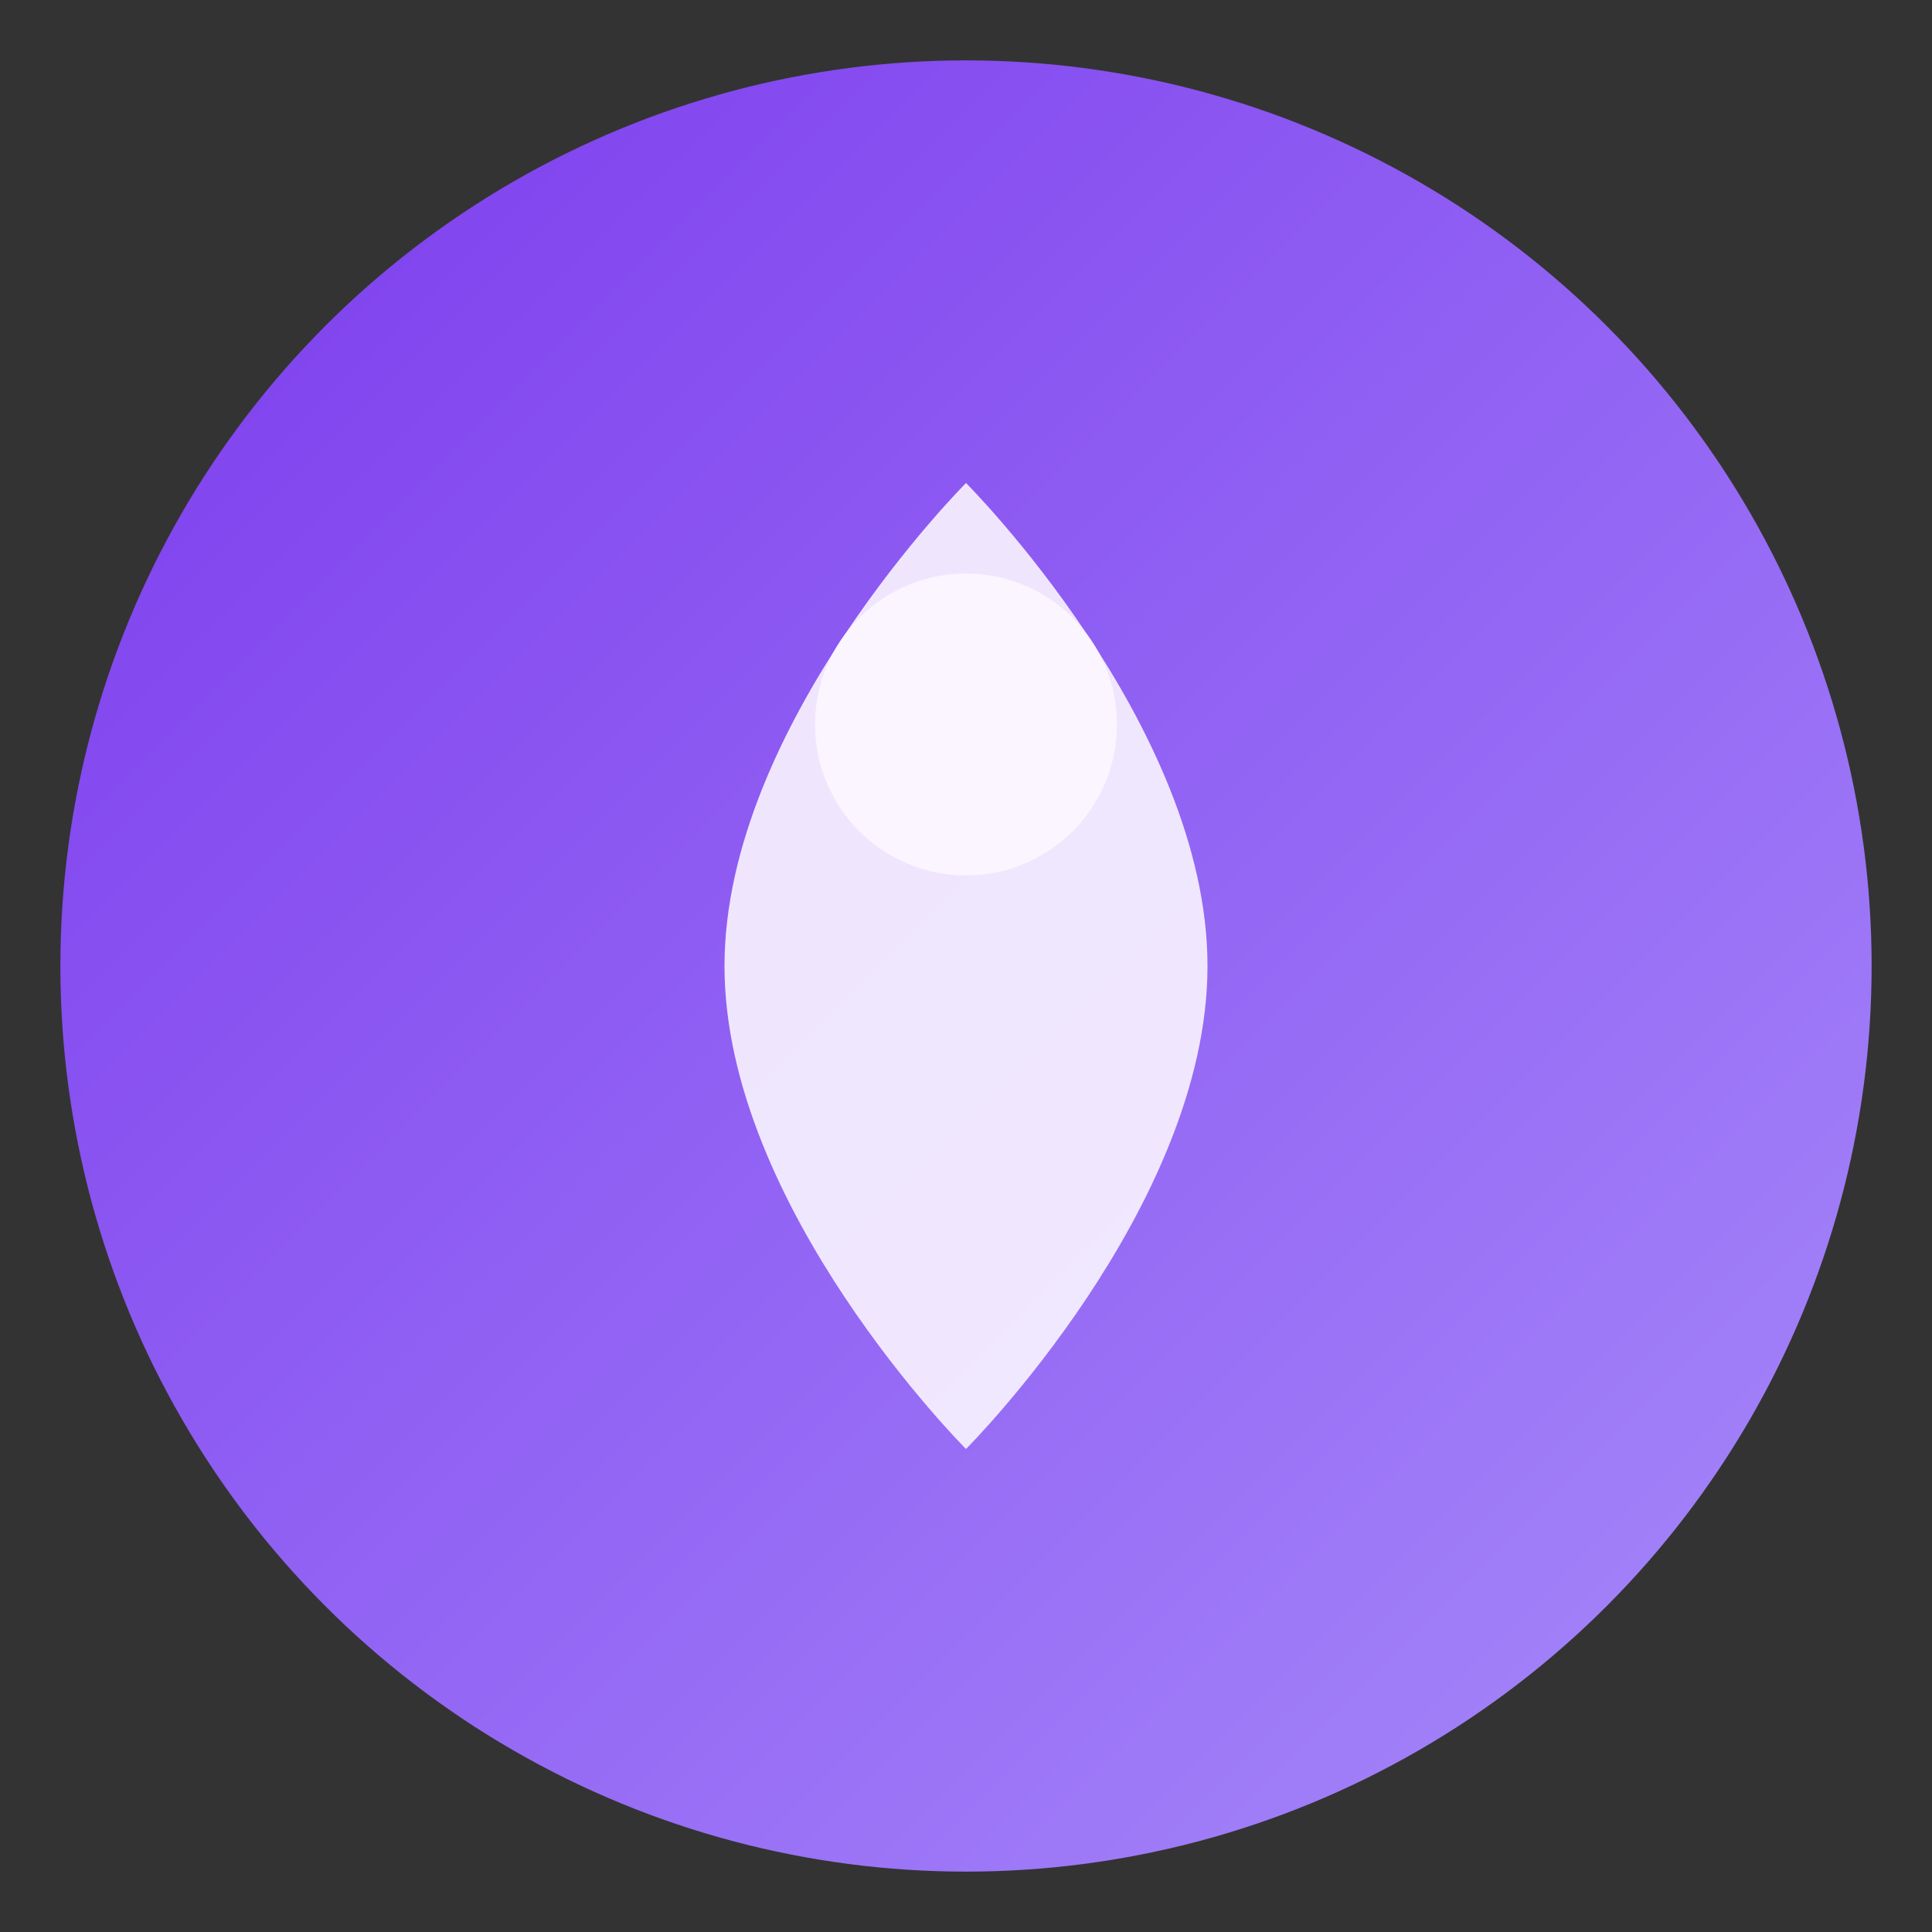
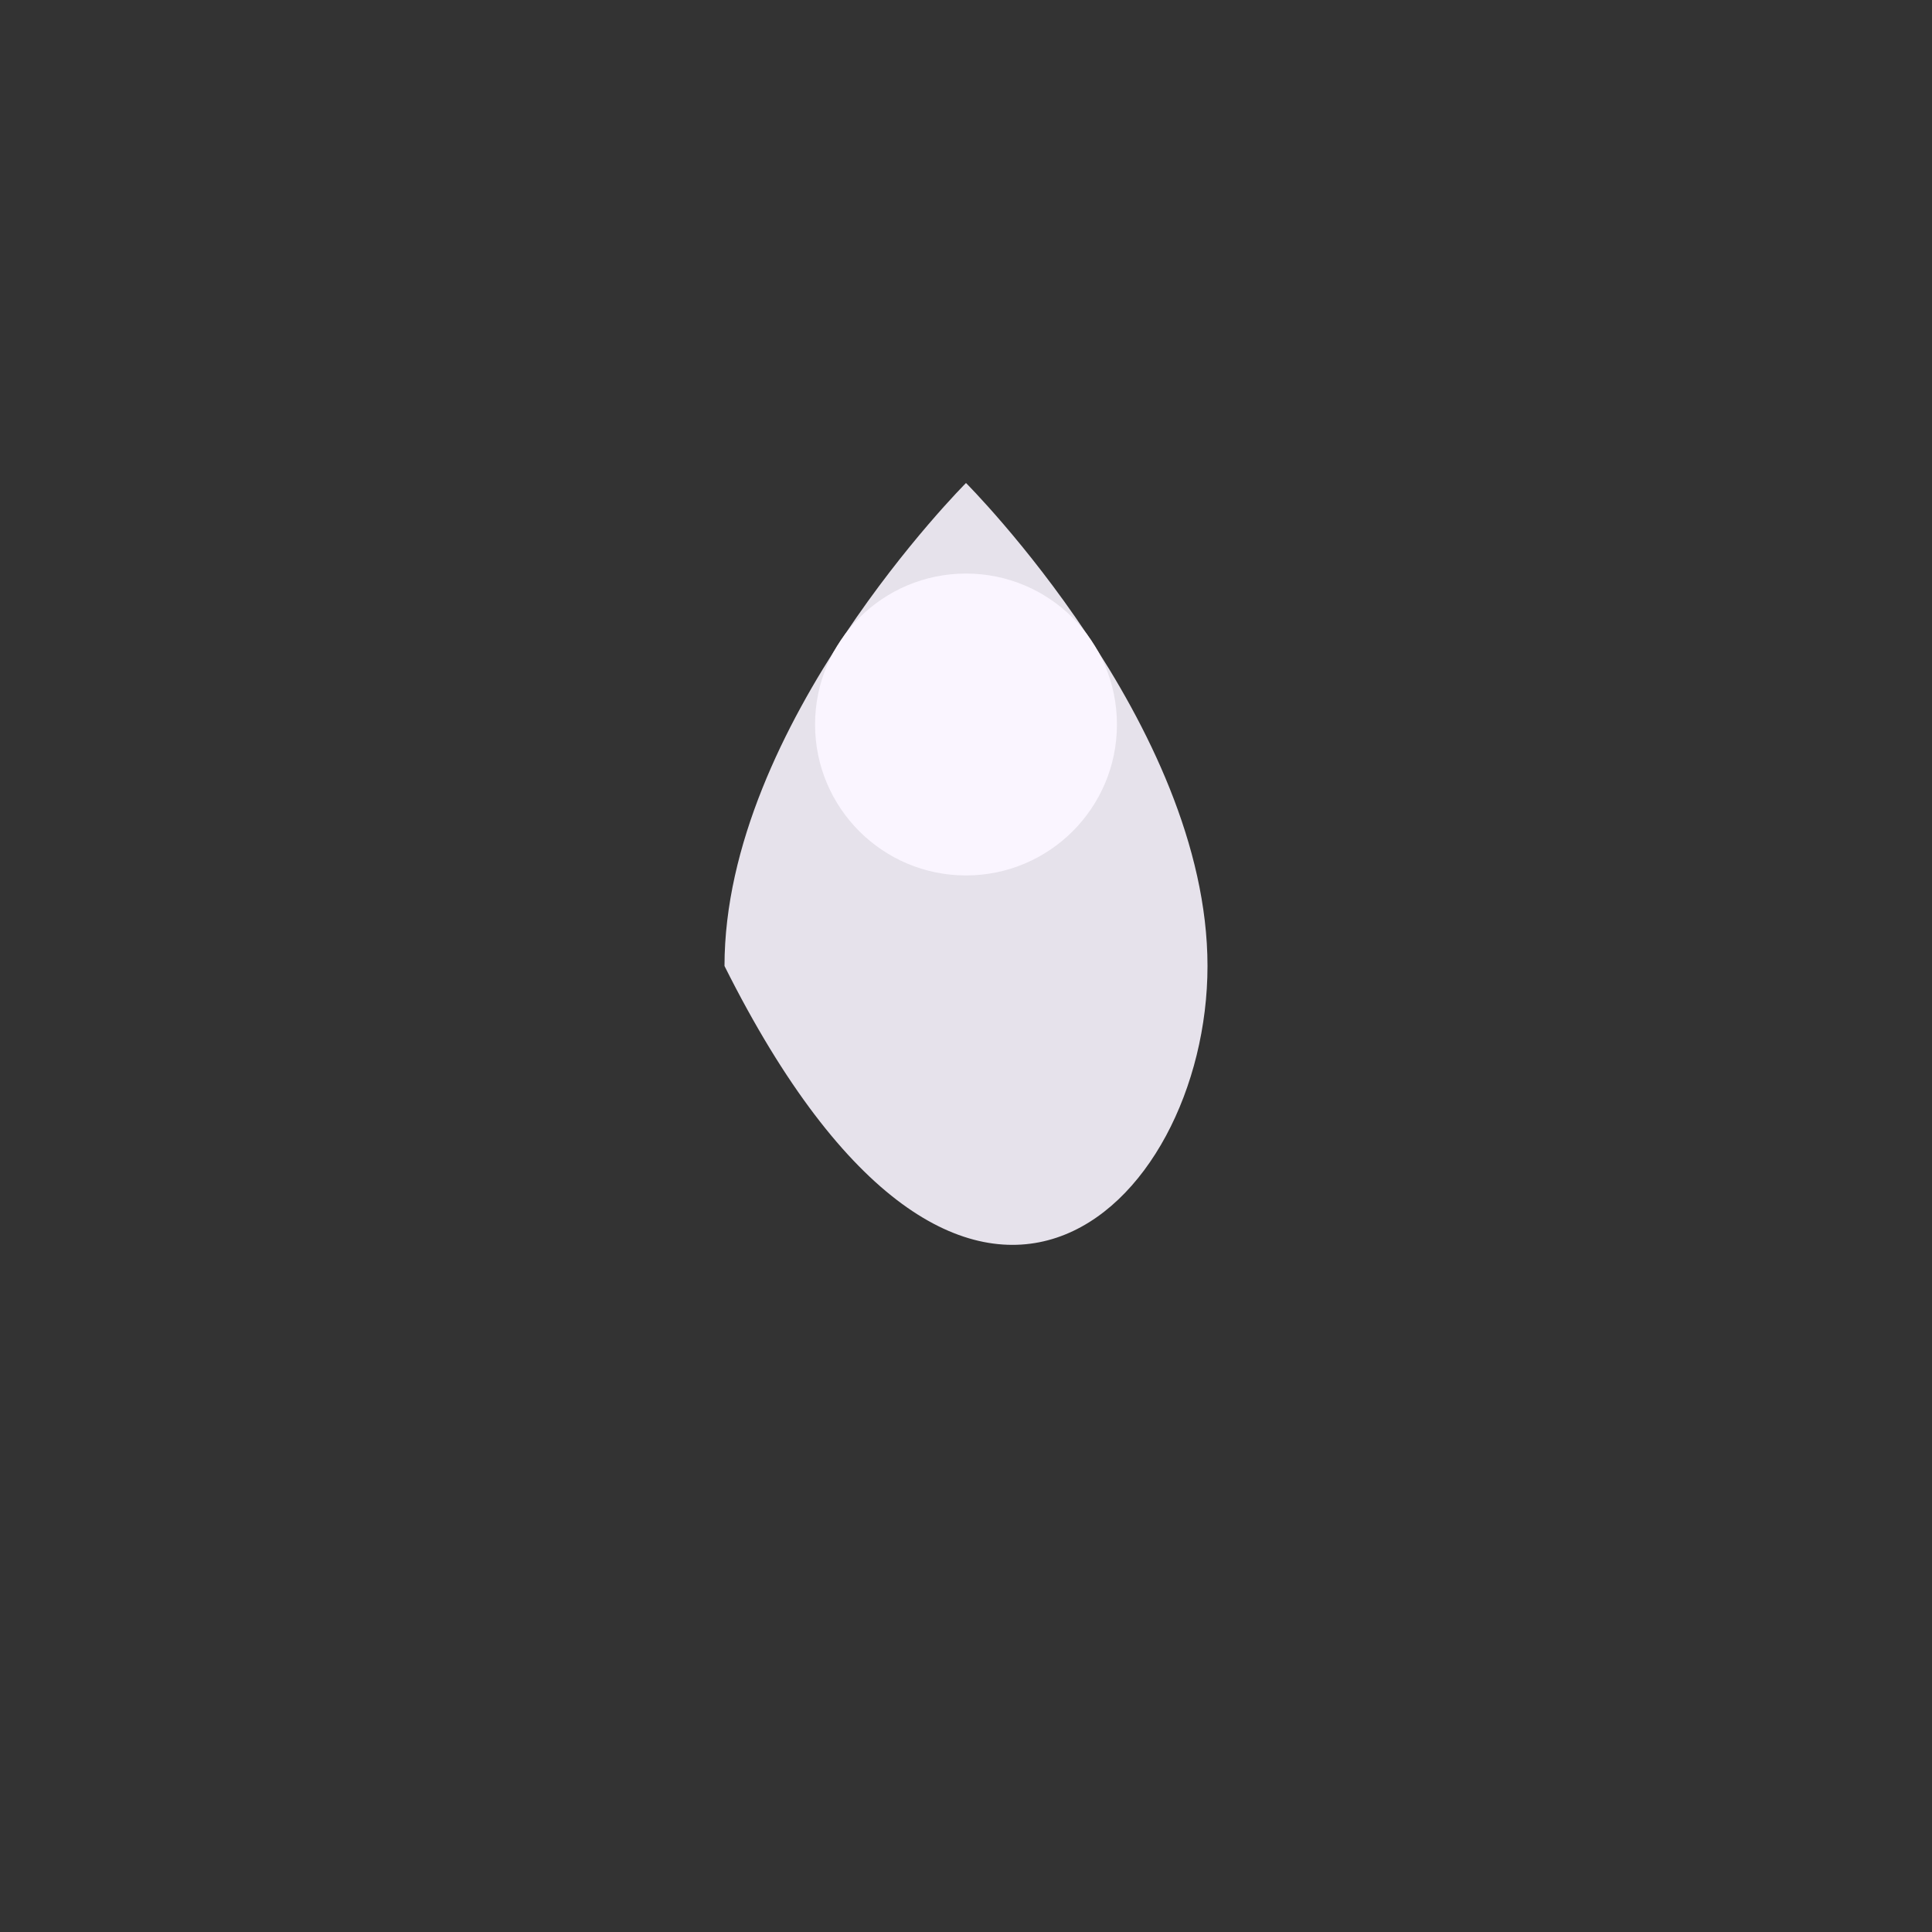
<svg xmlns="http://www.w3.org/2000/svg" viewBox="0 0 32 32">
  <rect x="0" y="0" width="32" height="32" fill="#333333" stroke="none" />
  <defs>
    <linearGradient id="yogaGrad" x1="0%" y1="0%" x2="100%" y2="100%">
      <stop offset="0%" style="stop-color:#7c3aed" />
      <stop offset="100%" style="stop-color:#a78bfa" />
    </linearGradient>
  </defs>
-   <circle cx="16" cy="16" r="15" fill="url(#yogaGrad)" />
-   <path d="M16 8 C16 8 12 12 12 16 C12 20 16 24 16 24 C16 24 20 20 20 16 C20 12 16 8 16 8 Z" fill="#faf5ff" opacity="0.9" />
+   <path d="M16 8 C16 8 12 12 12 16 C16 24 20 20 20 16 C20 12 16 8 16 8 Z" fill="#faf5ff" opacity="0.9" />
  <circle cx="16" cy="12" r="2.5" fill="#faf5ff" />
</svg>